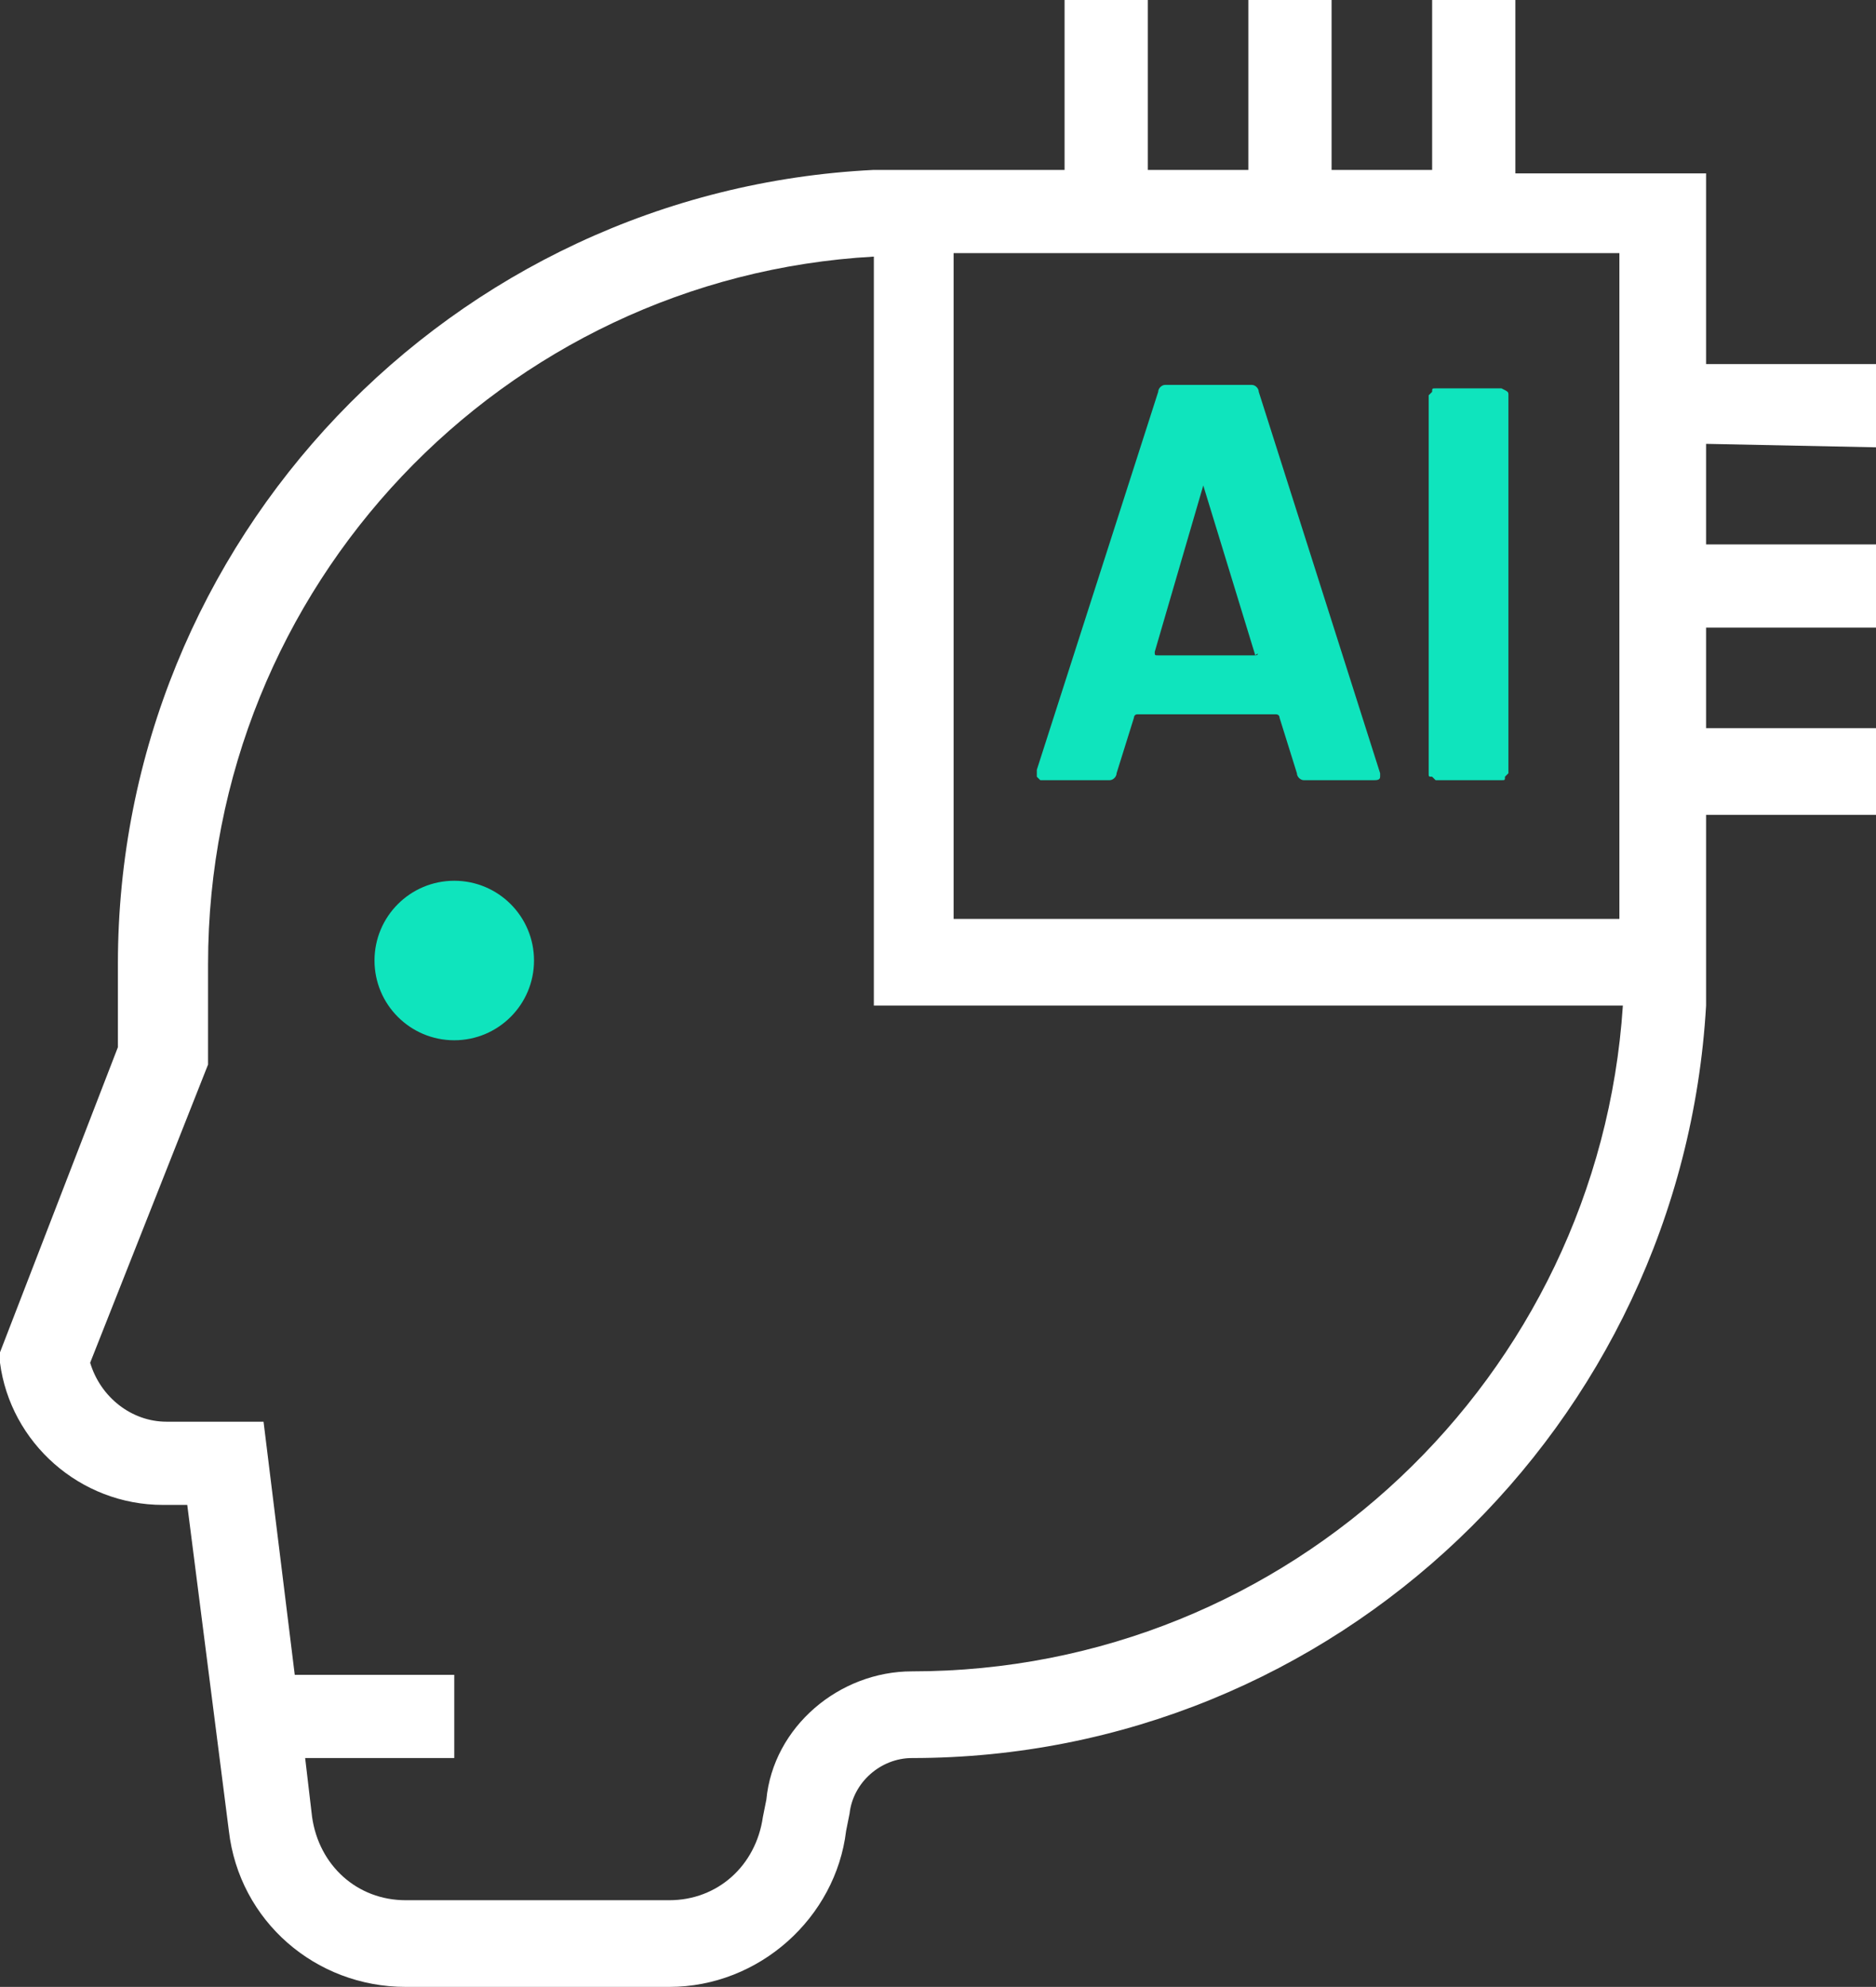
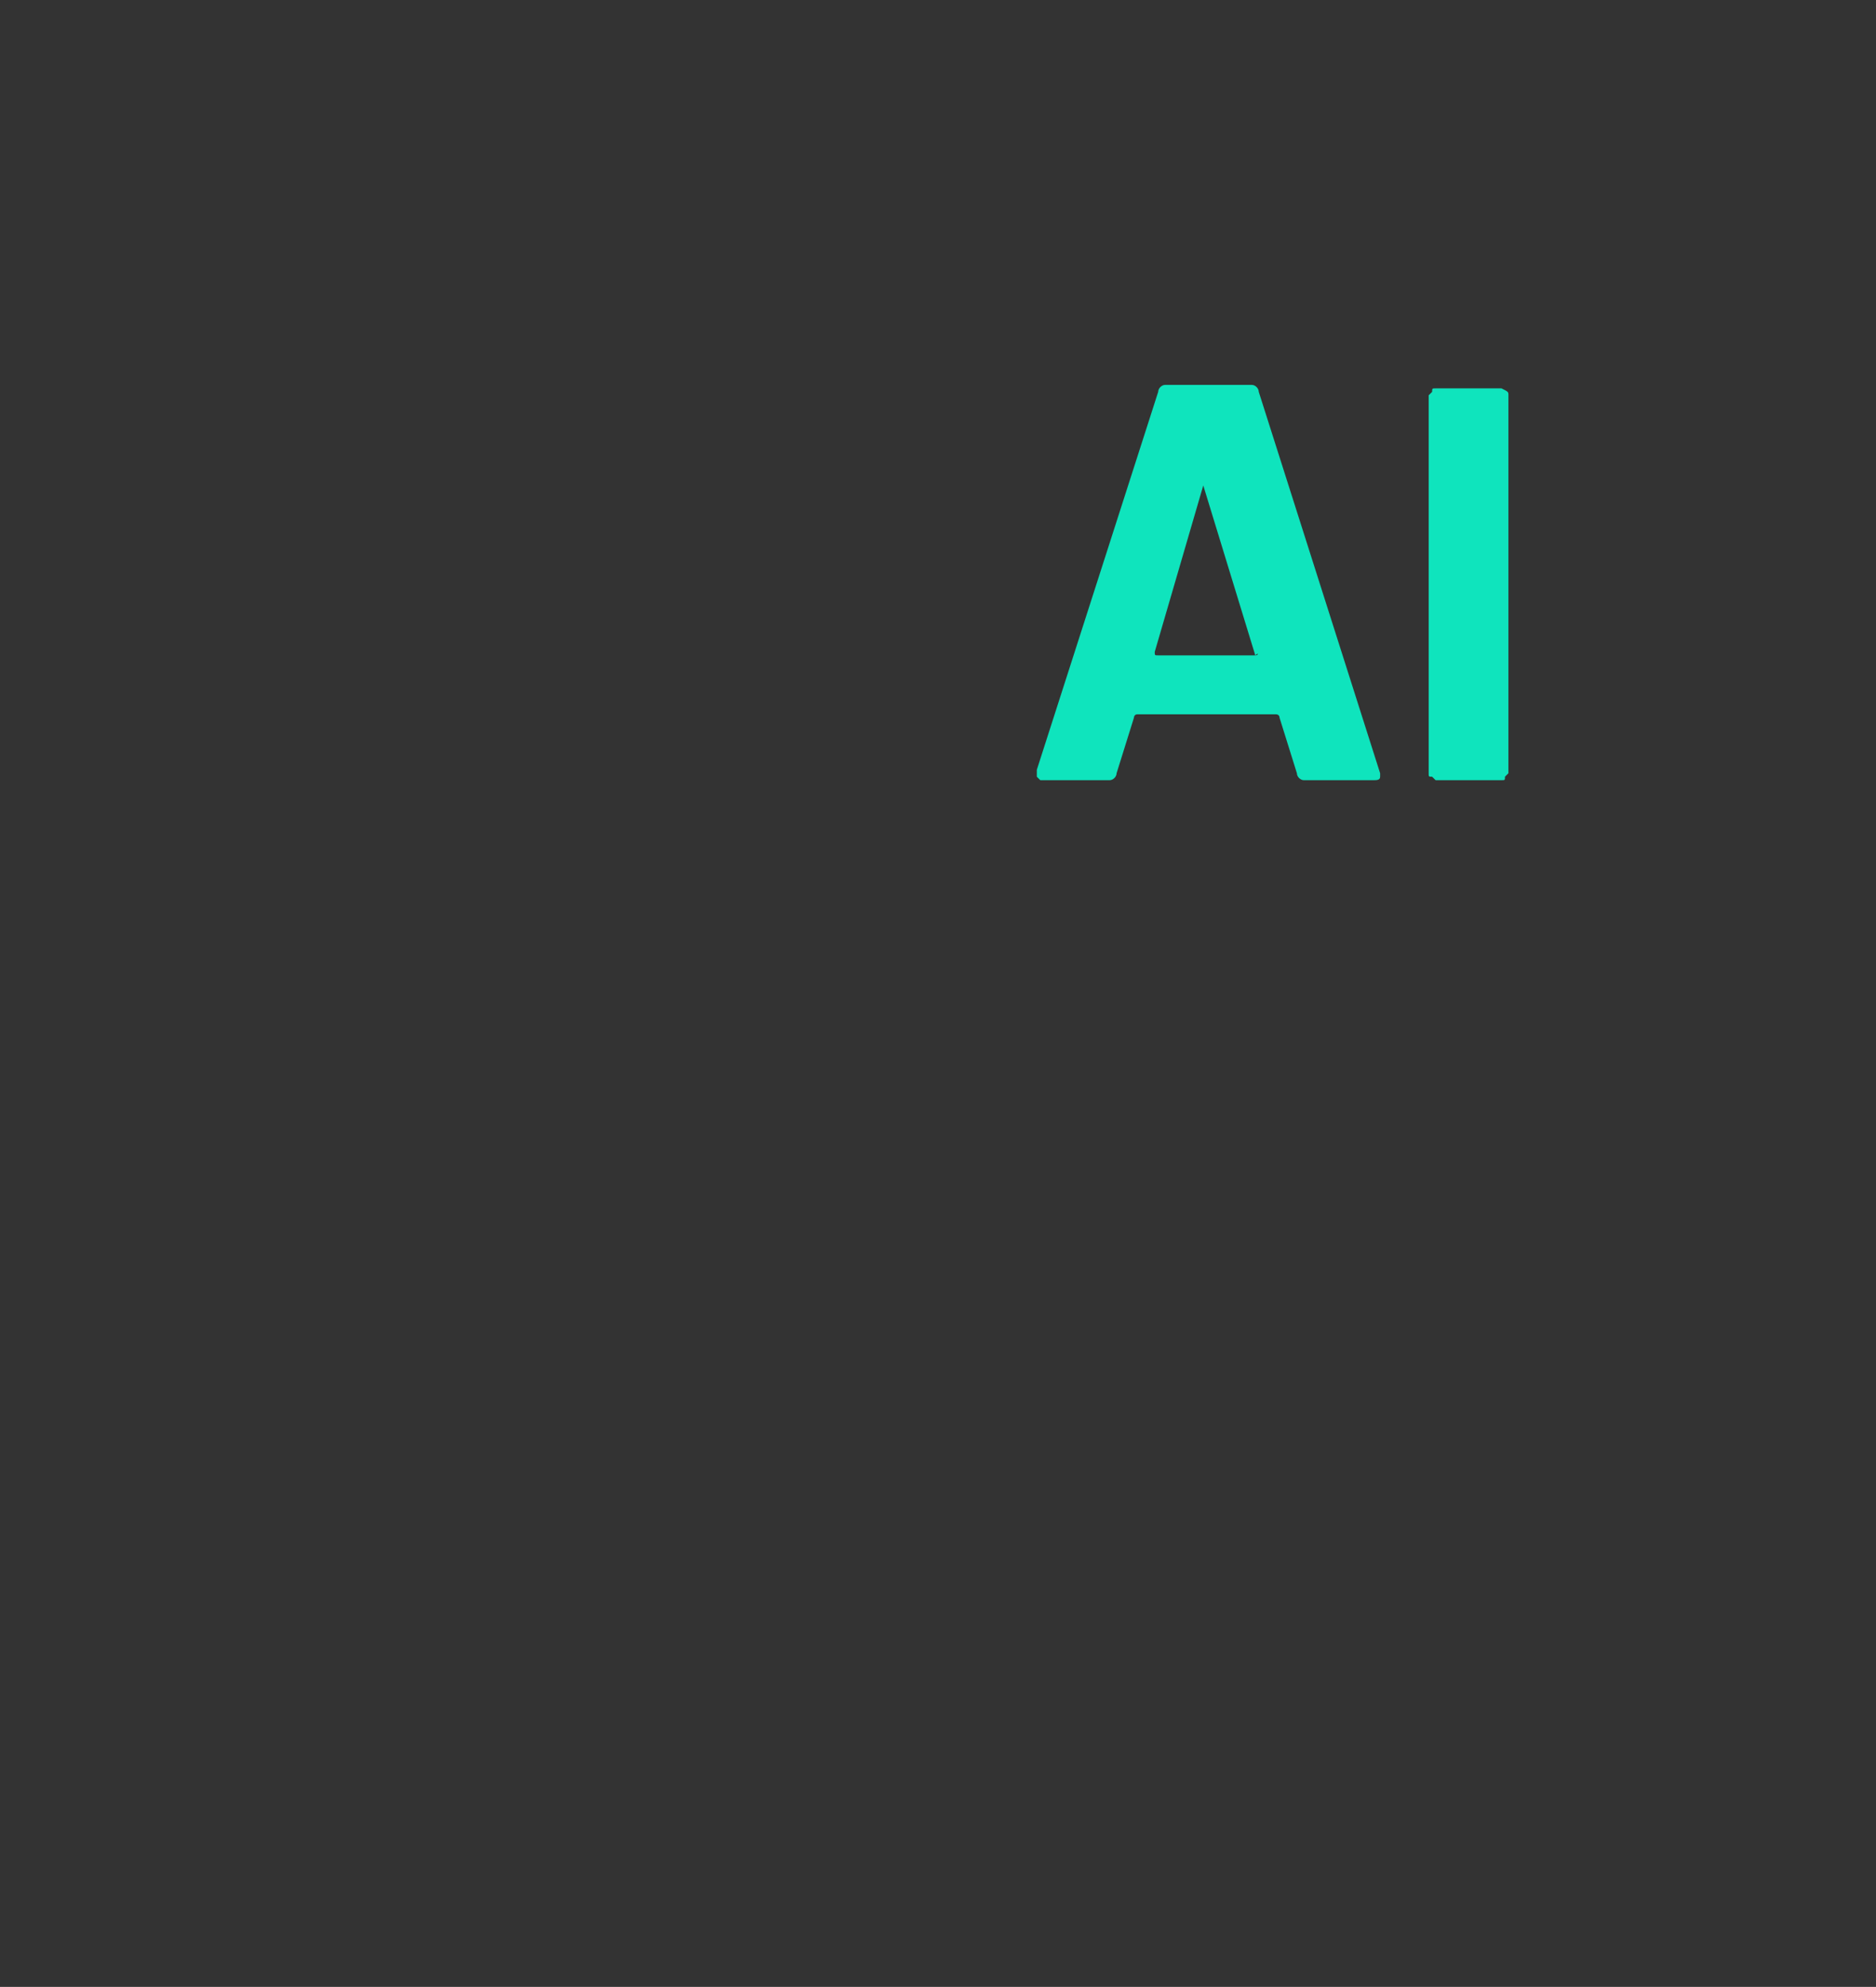
<svg xmlns="http://www.w3.org/2000/svg" version="1.1" id="Layer_1" x="0px" y="0px" viewBox="0 0 54.1 57.3" style="enable-background:new 0 0 54.1 57.3;" xml:space="preserve">
  <rect x="0" y="0" width="54.1" height="57.3" fill="#333333" stroke="none" />
  <style type="text/css">
	.st0{fill:none;}
	.st1{fill:#0FE4BD;}
	.st2{fill:#FFFFFF;}
</style>
  <g>
-     <path class="st0" d="M34.8,13.9C34.8,14,34.8,14,34.8,13.9l-1.5,4.8c0,0.1,0,0.1,0.1,0.1h2.8c0.1,0,0.1,0,0.1-0.1L34.8,13.9   C34.8,14,34.8,13.9,34.8,13.9z" />
-     <path class="st0" d="M25.1,7.4C14.4,8,5.9,16.9,5.9,27.8v2.9l-3.4,8.6c0.3,1,1.1,1.7,2.2,1.7h2.8l0.9,7.3H13v2.4H8.7l0.2,1.7   c0.2,1.4,1.3,2.4,2.7,2.4h7.6c1.4,0,2.5-1,2.7-2.4l0.1-0.5c0.3-2.1,2.1-3.7,4.2-3.7c10.9,0,19.8-8.5,20.4-19.2H25.1V7.4z M13.1,30   c-1.2,0-2.3-1-2.3-2.3c0-1.2,1-2.3,2.3-2.3s2.3,1,2.3,2.3C15.3,28.9,14.3,30,13.1,30z" />
-     <path class="st0" d="M27.5,7.3v19.2h19.2V7.3H27.5z M39.6,22.4h-2c-0.1,0-0.2-0.1-0.2-0.2l-0.5-1.6c0,0,0-0.1-0.1-0.1h-4   c0,0-0.1,0-0.1,0.1l-0.5,1.6c0,0.1-0.1,0.2-0.2,0.2h-2c-0.1,0-0.1,0-0.1-0.1c0,0,0-0.1,0-0.2l3.5-10.8c0-0.1,0.1-0.2,0.2-0.2h2.5   c0.1,0,0.2,0.1,0.2,0.2l3.5,10.9c0,0,0,0,0,0.1S39.7,22.4,39.6,22.4z M43.5,22.2c0,0.1,0,0.1-0.1,0.1l-0.1,0.1h-1.9   c-0.1,0-0.1,0-0.1-0.1l-0.1-0.1V11.4c0-0.1,0-0.1,0.1-0.1l0.1-0.1h1.9c0.1,0,0.1,0,0.1,0.1l0.1,0.1V22.2z" />
-     <circle class="st1" cx="13.1" cy="27.7" r="2.3" />
-     <path class="st2" d="M54.1,12.9v-2.4h-4.9V5h-5.5V0h-2.4v4.9h-2.9V0H36v4.9h-2.9V0h-2.4v4.9h-3.1h-1.2h-1.2l0,0   C13,5.5,3.4,15.6,3.4,27.8v2.4L0,39v0.3c0.3,2.3,2.3,4.1,4.7,4.1h0.7l1.2,9.4c0.3,2.6,2.5,4.5,5.1,4.5h7.6c2.6,0,4.8-2,5.1-4.5   l0.1-0.5c0.1-0.9,0.9-1.6,1.8-1.6c12.2,0,22.2-9.6,22.9-21.7l0,0v-1.2v-1.2v-3.1h4.9V21h-4.9v-2.9h4.9v-2.4h-4.9v-2.9L54.1,12.9   L54.1,12.9z M26.3,48.2c-2.1,0-4,1.6-4.2,3.7L22,52.4c-0.2,1.4-1.3,2.4-2.7,2.4h-7.6c-1.4,0-2.5-1-2.7-2.4l-0.2-1.7h4.3v-2.4H8.5   L7.6,41H4.8c-1,0-1.9-0.7-2.2-1.7L6,30.7v-2.9C6,16.9,14.5,8,25.2,7.4V29h21.6C46.1,39.7,37.2,48.2,26.3,48.2z M27.5,26.5V7.3h19.2   v19.2H27.5z" />
+     <path class="st0" d="M34.8,13.9l-1.5,4.8c0,0.1,0,0.1,0.1,0.1h2.8c0.1,0,0.1,0,0.1-0.1L34.8,13.9   C34.8,14,34.8,13.9,34.8,13.9z" />
    <path class="st1" d="M36.3,11.3c0-0.1-0.1-0.2-0.2-0.2h-2.5c-0.1,0-0.2,0.1-0.2,0.2l-3.5,10.9c0,0.1,0,0.1,0,0.2l0.1,0.1h2   c0.1,0,0.2-0.1,0.2-0.2l0.5-1.6c0,0,0-0.1,0.1-0.1h4c0,0,0.1,0,0.1,0.1l0.5,1.6c0,0.1,0.1,0.2,0.2,0.2h2c0.1,0,0.2,0,0.2-0.1v-0.1   L36.3,11.3z M36.2,18.9h-2.8c-0.1,0-0.1,0-0.1-0.1l1.4-4.8v-0.1c0,0,0,0,0,0.1L36.2,18.9C36.3,18.8,36.3,18.9,36.2,18.9z" />
    <path class="st1" d="M43.3,11.2h-1.9c-0.1,0-0.1,0-0.1,0.1l-0.1,0.1v10.9c0,0.1,0,0.1,0.1,0.1l0.1,0.1h1.9c0.1,0,0.1,0,0.1-0.1   l0.1-0.1V11.4C43.5,11.3,43.5,11.3,43.3,11.2C43.4,11.2,43.3,11.2,43.3,11.2z" />
  </g>
</svg>